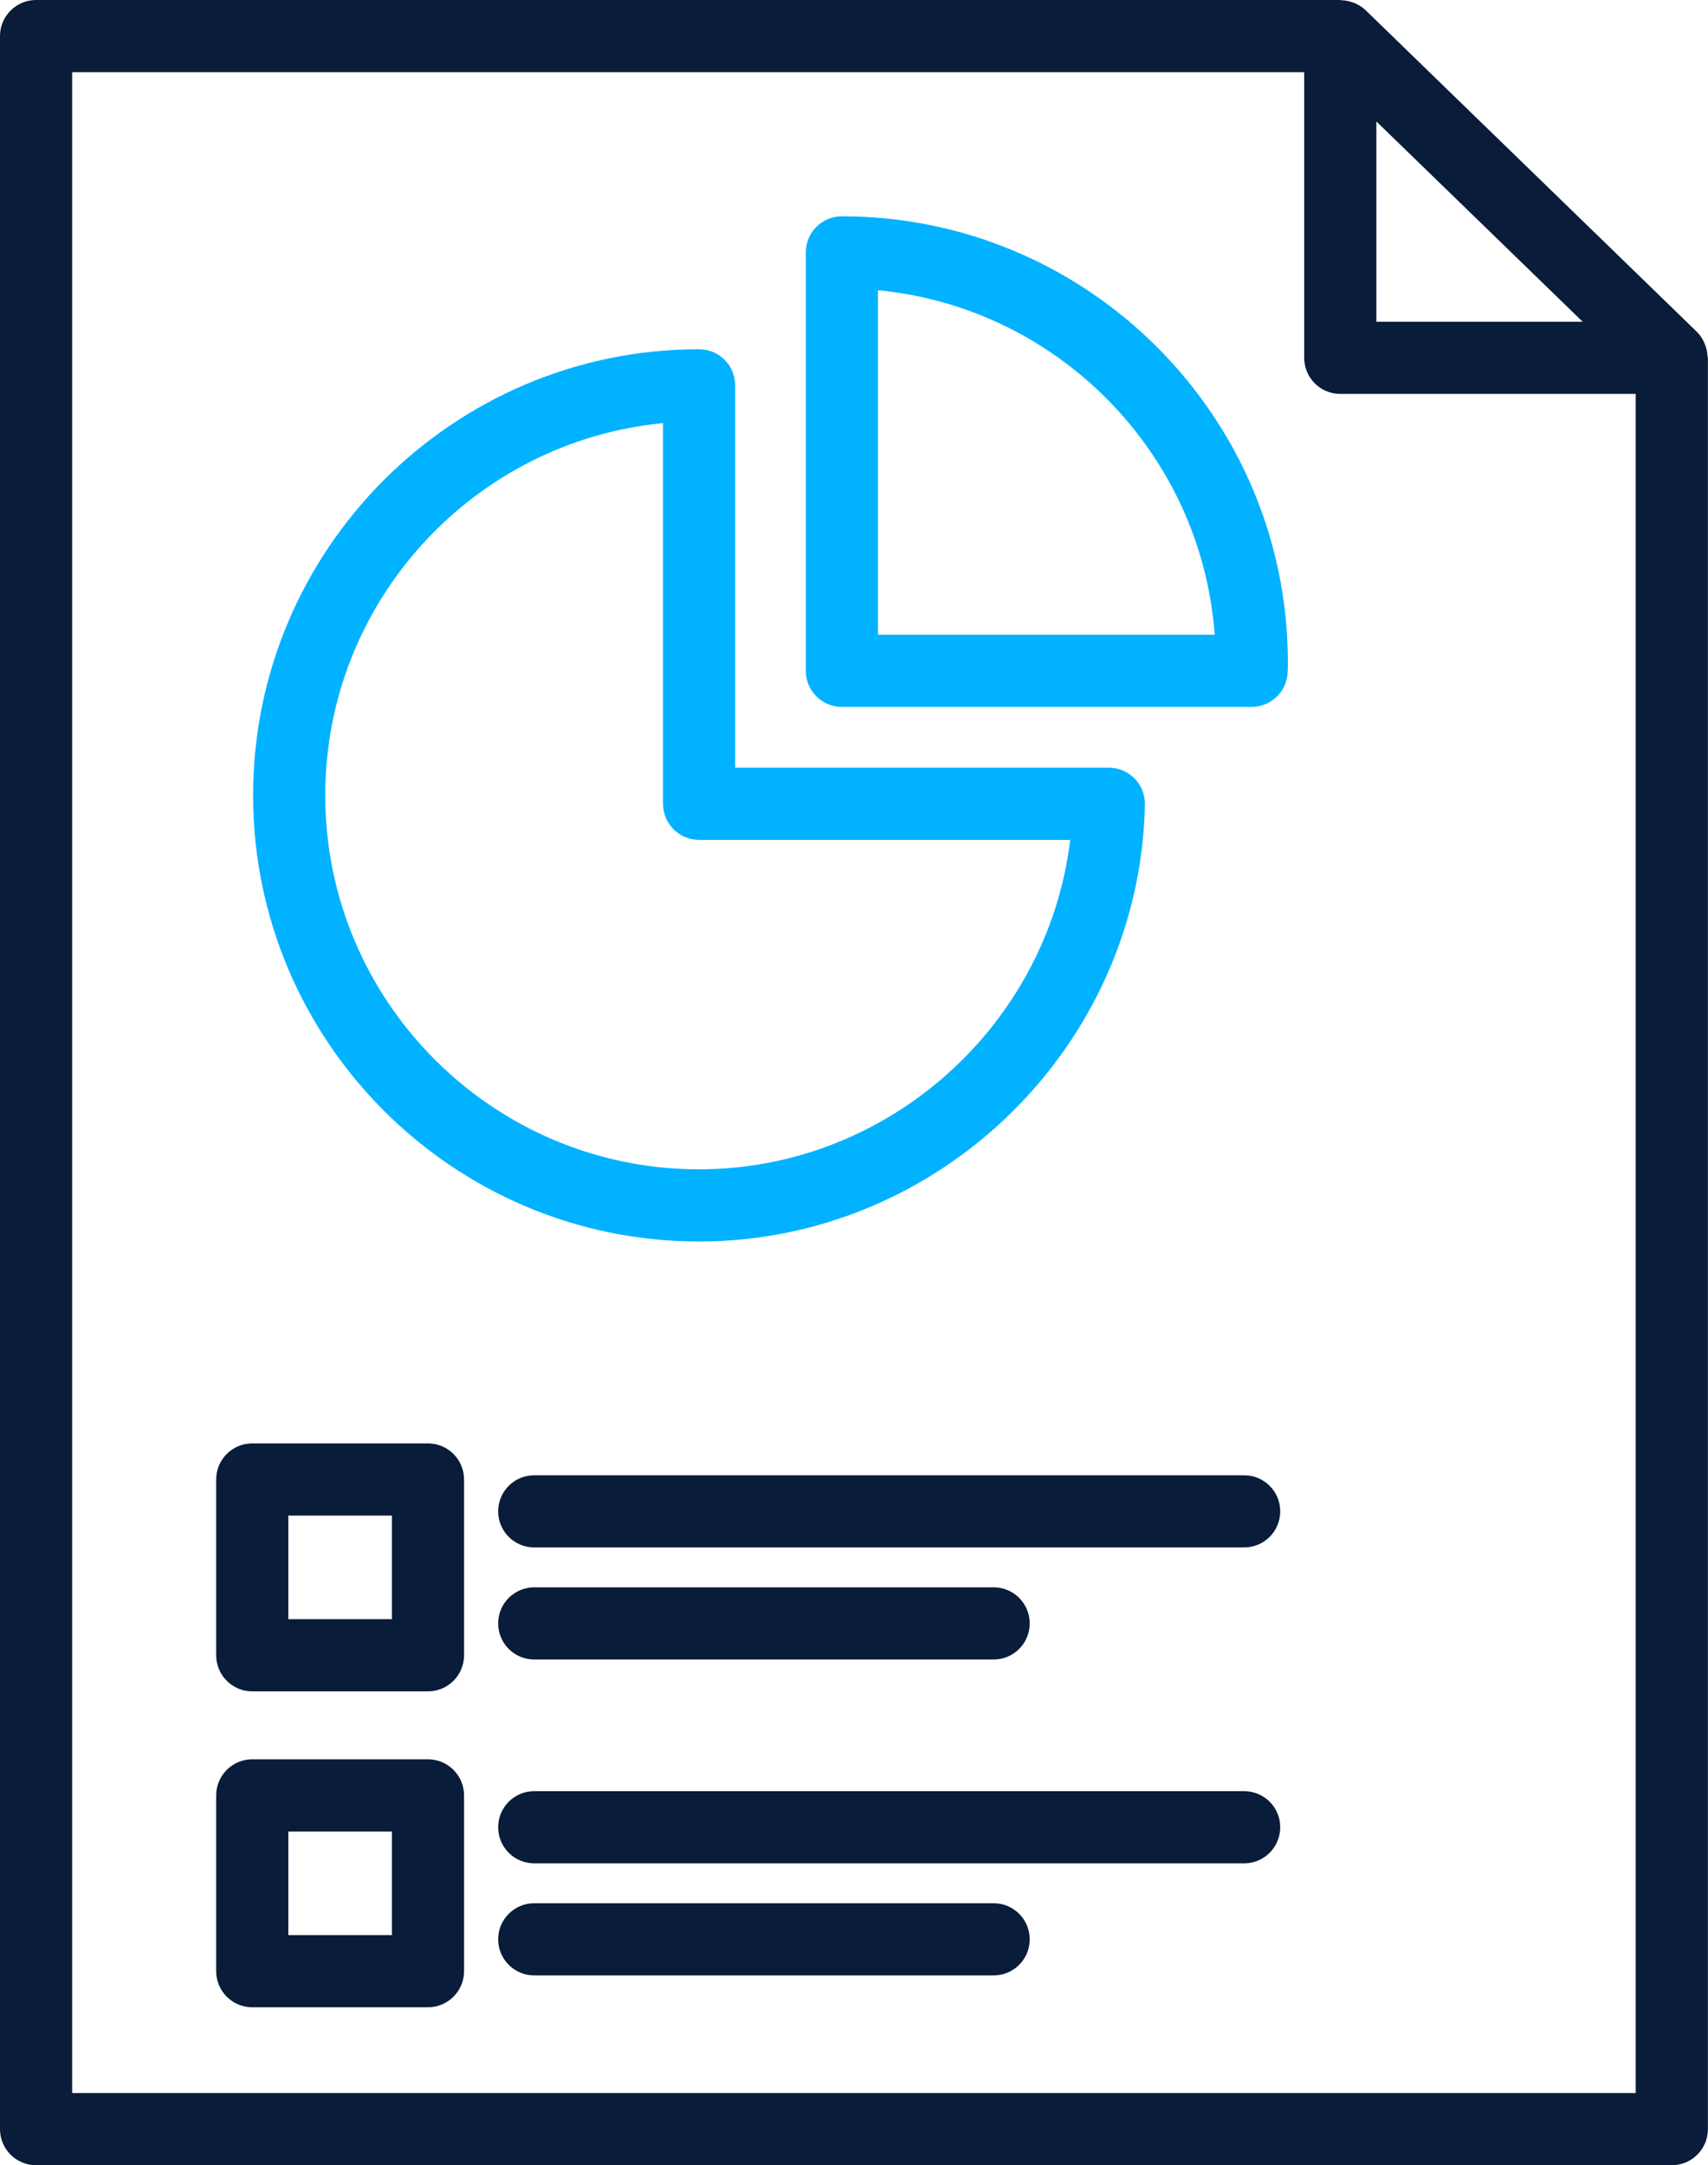
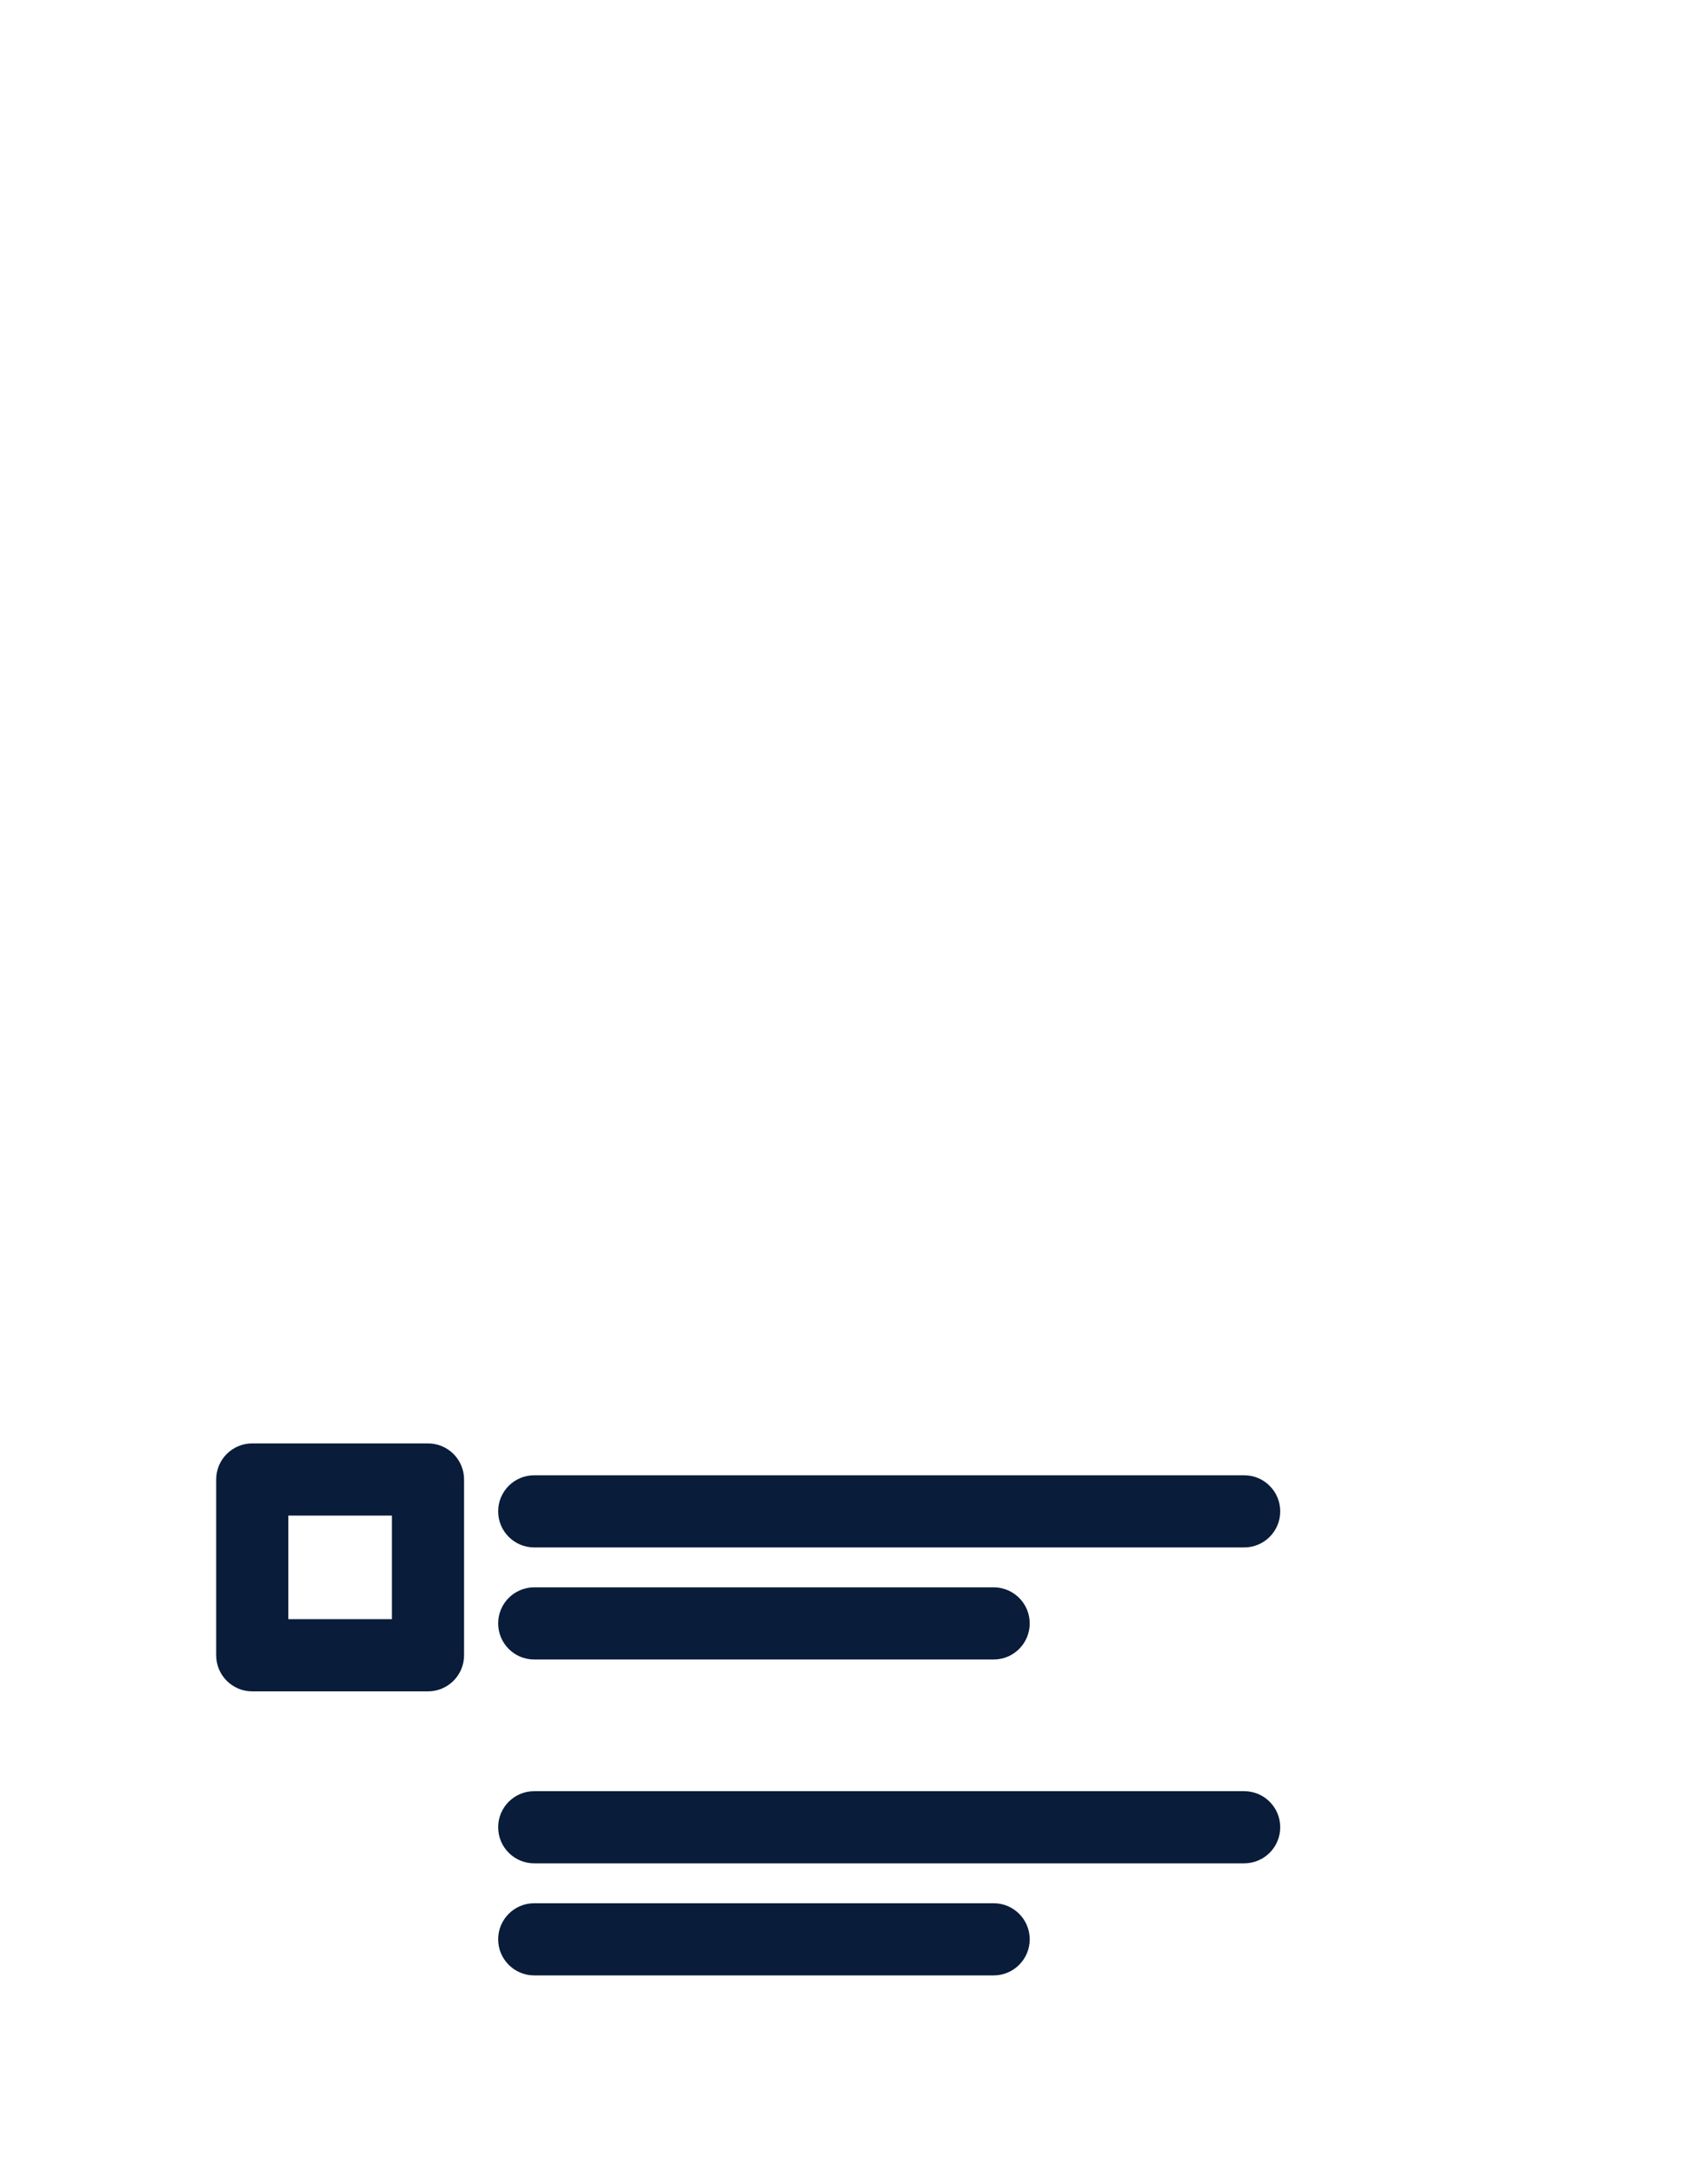
<svg xmlns="http://www.w3.org/2000/svg" width="404" height="512" viewBox="0 0 404 512" fill="none">
-   <path d="M165.356 293.571C222.385 293.571 269.685 247.218 270.811 190.241C270.854 187.945 269.975 185.735 268.371 184.097C266.766 182.458 264.573 181.536 262.278 181.536H173.89V91.117C173.89 86.407 170.075 82.584 165.356 82.584C107.193 82.584 59.867 129.91 59.867 188.082C59.867 246.253 107.193 293.571 165.356 293.571ZM156.823 100.06V190.07C156.823 194.78 160.637 198.603 165.356 198.603H253.139C247.899 242.285 210.216 276.504 165.356 276.504C116.597 276.504 76.934 236.841 76.934 188.082C76.934 142.198 112.057 104.361 156.823 100.06Z" fill="#00B2FF" />
-   <path d="M199.135 51.15C194.416 51.15 190.602 54.973 190.602 59.684V158.628C190.602 163.338 194.416 167.161 199.135 167.161H296.048C300.554 167.161 304.283 163.662 304.564 159.165C304.615 158.321 304.624 157.484 304.624 156.639C304.624 98.476 257.298 51.15 199.135 51.15ZM207.668 150.094V68.627C250.292 72.723 284.17 107.206 287.318 150.094H207.668Z" fill="#00B2FF" />
-   <path d="M403.149 81.109C402.714 80.154 402.168 79.249 401.391 78.49L322.97 2.372C322.202 1.63 321.306 1.118 320.367 0.717C320.222 0.657 320.077 0.623 319.932 0.563C319.087 0.256 318.225 0.085 317.329 0.06C317.227 0.06 317.133 0 317.022 0H8.533C3.814 0 0 3.823 0 8.533V503.467C0 508.177 3.814 512 8.533 512H395.443C400.162 512 403.977 508.177 403.977 503.467V84.651C403.977 84.489 403.891 84.352 403.883 84.19C403.84 83.345 403.669 82.526 403.388 81.732C403.311 81.519 403.243 81.314 403.149 81.109ZM325.555 28.715L374.357 76.083H325.555V28.715ZM17.067 494.933V17.067H308.489V84.617C308.489 89.327 312.303 93.15 317.022 93.15H386.901V494.933H17.067Z" fill="#091C3A" />
  <path d="M101.232 341.316H59.666C54.947 341.316 51.133 345.139 51.133 349.85V391.416C51.133 396.126 54.947 399.949 59.666 399.949H101.232C105.951 399.949 109.765 396.126 109.765 391.416V349.85C109.765 345.139 105.951 341.316 101.232 341.316ZM92.699 382.882H68.2V358.383H92.699V382.882Z" fill="#091C3A" />
  <path d="M294.284 348.85H126.365C121.646 348.85 117.832 352.673 117.832 357.383C117.832 362.093 121.646 365.916 126.365 365.916H294.284C299.003 365.916 302.818 362.093 302.818 357.383C302.818 352.673 299.003 348.85 294.284 348.85Z" fill="#091C3A" />
  <path d="M126.365 392.416H235.029C239.748 392.416 243.562 388.593 243.562 383.883C243.562 379.173 239.748 375.35 235.029 375.35H126.365C121.646 375.35 117.832 379.173 117.832 383.883C117.832 388.593 121.646 392.416 126.365 392.416Z" fill="#091C3A" />
-   <path d="M101.232 416.018H59.666C54.947 416.018 51.133 419.841 51.133 424.551V466.117C51.133 470.827 54.947 474.65 59.666 474.65H101.232C105.951 474.65 109.765 470.827 109.765 466.117V424.551C109.765 419.841 105.951 416.018 101.232 416.018ZM92.699 457.583H68.2V433.084H92.699V457.583Z" fill="#091C3A" />
  <path d="M294.284 423.551H126.365C121.646 423.551 117.832 427.374 117.832 432.084C117.832 436.795 121.646 440.617 126.365 440.617H294.284C299.003 440.617 302.818 436.795 302.818 432.084C302.818 427.374 299.003 423.551 294.284 423.551Z" fill="#091C3A" />
  <path d="M235.029 450.051H126.365C121.646 450.051 117.832 453.874 117.832 458.584C117.832 463.295 121.646 467.117 126.365 467.117H235.029C239.748 467.117 243.562 463.295 243.562 458.584C243.562 453.874 239.748 450.051 235.029 450.051Z" fill="#091C3A" />
</svg>